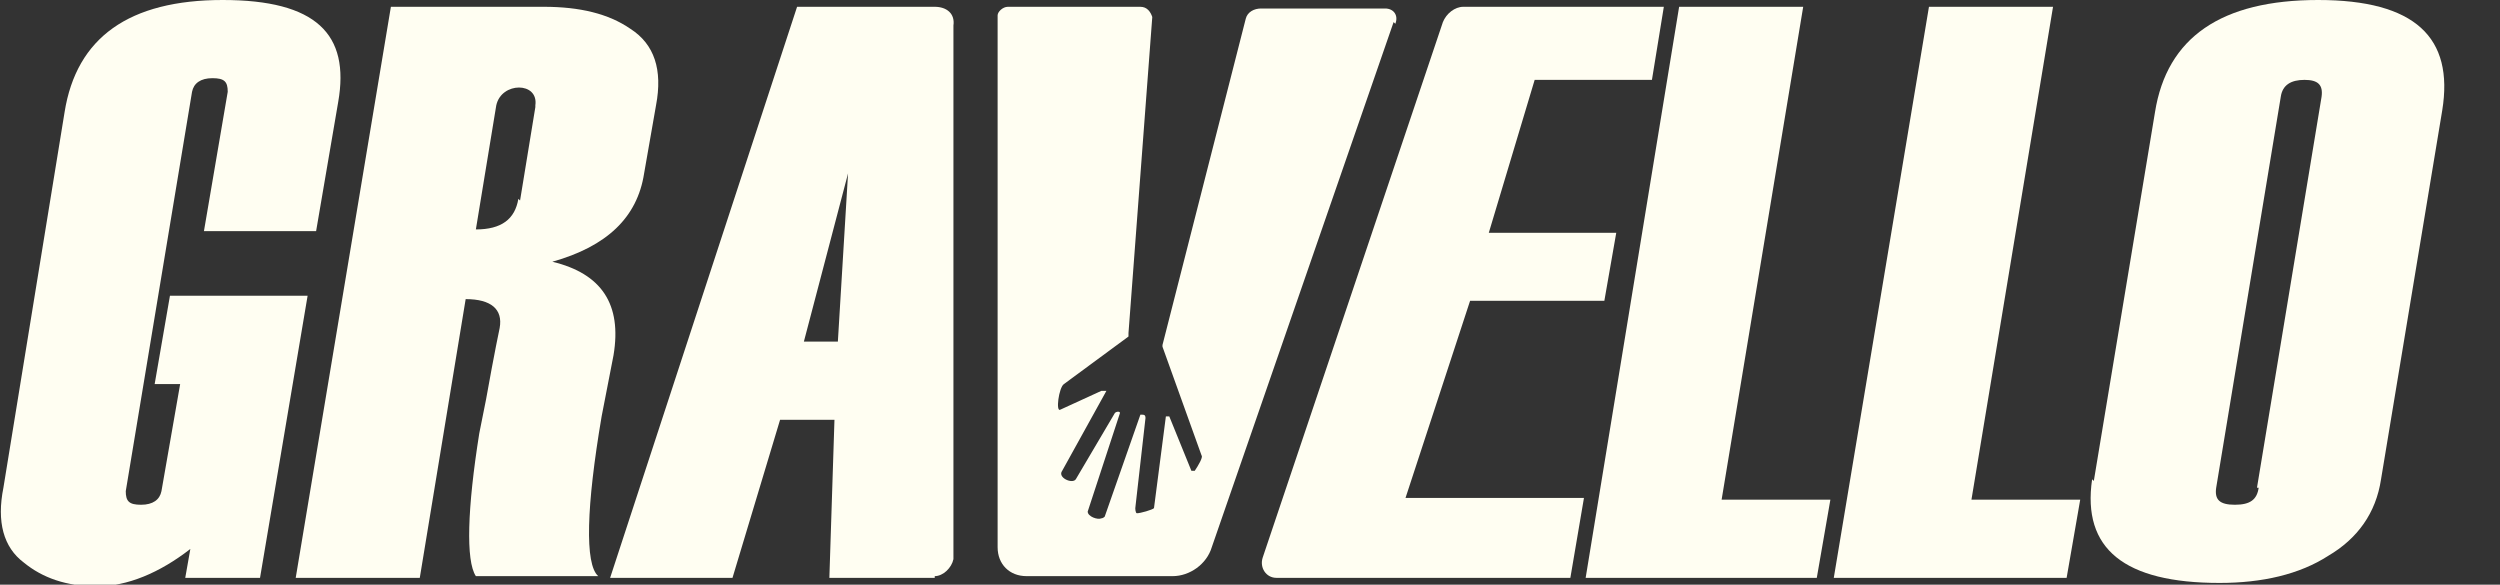
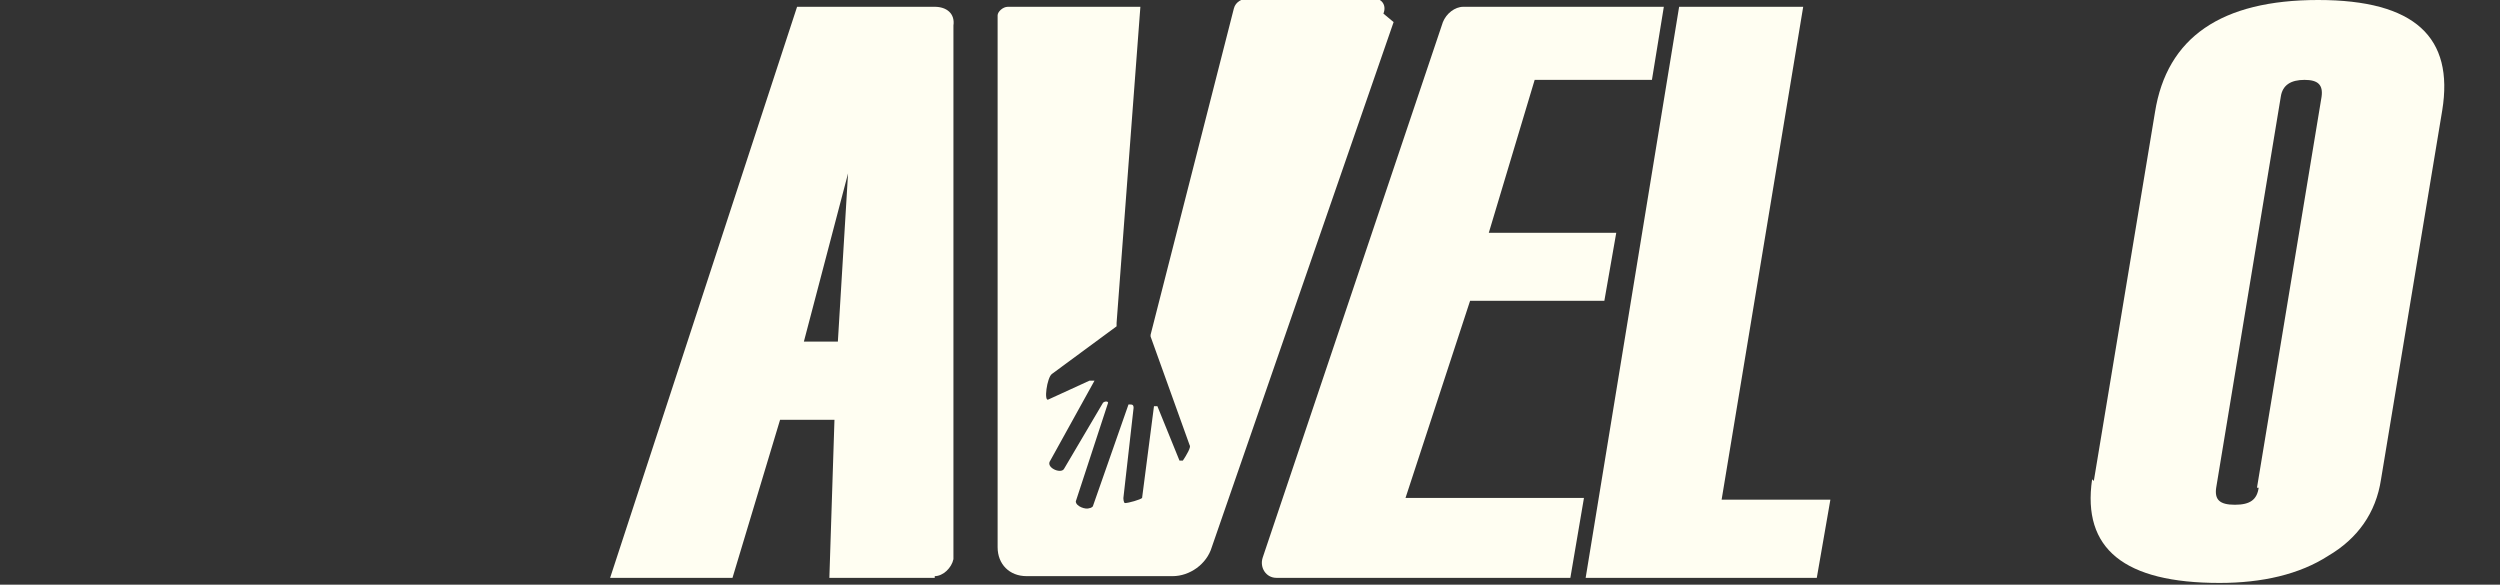
<svg xmlns="http://www.w3.org/2000/svg" viewBox="0 0 147.1 34.4" data-name="Layer 1" id="Layer_1">
  <rect x="0" y="0" width="147.1" height="34.4" fill="#333333" stroke="none" />
  <defs>
    <style>
      .cls-1 {
        fill: #fffef2;
      }
    </style>
  </defs>
  <g>
-     <path d="M35.3,33.9h-7.3c-.6-.9-.5-4,.2-8.4h0s.4-2,.4-2c.5-2.8.8-4.2.8-4.2.2-1.1-.5-1.7-2-1.7l-2.7,16.4h-7.3L23,.4h9c2.1,0,3.8.4,5.1,1.3,1.4.9,1.9,2.4,1.5,4.5l-.7,4c-.4,2.6-2.2,4.3-5.4,5.2h0c2.9.7,4.1,2.5,3.6,5.5l-.7,3.6c-.9,5.3-1,8.7-.2,9.4ZM30.6,11.8l.9-5.5s0,0,0-.1c.2-1.4-2-1.4-2.3,0l-1.2,7.3c1.5,0,2.3-.6,2.5-1.8Z" class="cls-1" />
    <path d="M55,34h-6.2l.3-9.3h-3.2l-2.8,9.3h-7.2L46.9.4h8.1c.7,0,1.2.4,1.1,1.1v31.4c-.1.5-.6,1-1.1,1ZM49.3,20.1l.6-9.9-2.6,9.9h2Z" class="cls-1" />
-     <path d="M82,1.3l-10.7,30.9c-.3,1-1.3,1.7-2.3,1.7h-8.6c-1,0-1.7-.7-1.7-1.7V.9c0-.2.3-.5.6-.5h7.8c.4,0,.6.3.7.6s0,0,0,0l-1.4,18.6c0,0,0,.1,0,.2l-3.8,2.8c-.3.2-.5,1.7-.2,1.5l2.4-1.1c.1,0,.3,0,.3,0,0,0,0,0,0,0l-2.6,4.7c-.3.4.6.8.8.5l2.3-3.9c.1-.1.3-.1.3,0l-1.9,5.8c0,.3.6.5.8.4,0,0,.1,0,.2-.1l2.1-6c0,0,0,0,.1,0,.1,0,.2,0,.2.2l-.6,5.3c0,0,0,.3.1.3.2,0,.9-.2,1-.3l.7-5.4s0,0,0,0c0,0,.2,0,.2,0l1.3,3.2c0,0,.2,0,.2,0,.2-.3.5-.8.4-.9l-2.3-6.4s0,0,0-.1l4.9-19.2s0,0,0,0c.1-.4.5-.6.9-.6h7.3c.5,0,.8.4.6.9Z" class="cls-1" />
+     <path d="M82,1.3l-10.7,30.9c-.3,1-1.3,1.7-2.3,1.7h-8.6c-1,0-1.7-.7-1.7-1.7V.9c0-.2.3-.5.6-.5h7.8s0,0,0,0l-1.4,18.6c0,0,0,.1,0,.2l-3.8,2.8c-.3.2-.5,1.7-.2,1.5l2.4-1.1c.1,0,.3,0,.3,0,0,0,0,0,0,0l-2.6,4.7c-.3.4.6.8.8.5l2.3-3.9c.1-.1.3-.1.3,0l-1.9,5.8c0,.3.6.5.8.4,0,0,.1,0,.2-.1l2.1-6c0,0,0,0,.1,0,.1,0,.2,0,.2.2l-.6,5.3c0,0,0,.3.1.3.2,0,.9-.2,1-.3l.7-5.4s0,0,0,0c0,0,.2,0,.2,0l1.3,3.2c0,0,.2,0,.2,0,.2-.3.5-.8.4-.9l-2.3-6.4s0,0,0-.1l4.9-19.2s0,0,0,0c.1-.4.5-.6.9-.6h7.3c.5,0,.8.4.6.9Z" class="cls-1" />
    <path d="M92.5,34h-17.4c-.6,0-1-.6-.8-1.2L84.9,1.3c.2-.5.7-.9,1.2-.9h11.8l-.7,4.3h-6.9l-2.7,9h7.5l-.7,4h-7.9l-3.8,11.6h10.5c0,0-.8,4.7-.8,4.7Z" class="cls-1" />
    <path d="M107,34h-13.7L98.8.4h7.3l-4.8,29h6.4l-.8,4.6Z" class="cls-1" />
-     <path d="M121.6,34h-13.7S113.5.4,113.5.4h7.3l-4.8,29h6.4l-.8,4.6Z" class="cls-1" />
    <path d="M123.2,28.3l3.6-21.7C127.5,2.2,130.7,0,136.4,0s8,2.2,7.3,6.5l-3.6,21.7c-.3,2-1.4,3.5-3.1,4.5-1.7,1.1-3.9,1.6-6.4,1.6-5.6,0-8.1-2-7.5-6.1ZM132.8,28.7l3.8-23c.1-.7-.2-1-1-1s-1.3.3-1.4,1l-3.8,23c-.1.7.2,1,1.1,1s1.3-.3,1.4-1Z" class="cls-1" />
  </g>
-   <path d="M15.3,34h-4.4l.3-1.7c-1.8,1.4-3.7,2.2-5.5,2.2s-3.2-.5-4.3-1.4c-1.2-.9-1.6-2.4-1.2-4.4L3.8,6.6C4.5,2.2,7.6,0,13.1,0s7.5,2,6.8,6l-1.3,7.6h-6.6l1.4-8.2c0-.6-.2-.8-.9-.8s-1.1.3-1.2.8l-3.9,23.5c0,.6.2.8.9.8s1.1-.3,1.2-.8l1.1-6.3h-1.5l.9-5.2h8.1l-2.8,16.6Z" class="cls-1" />
</svg>